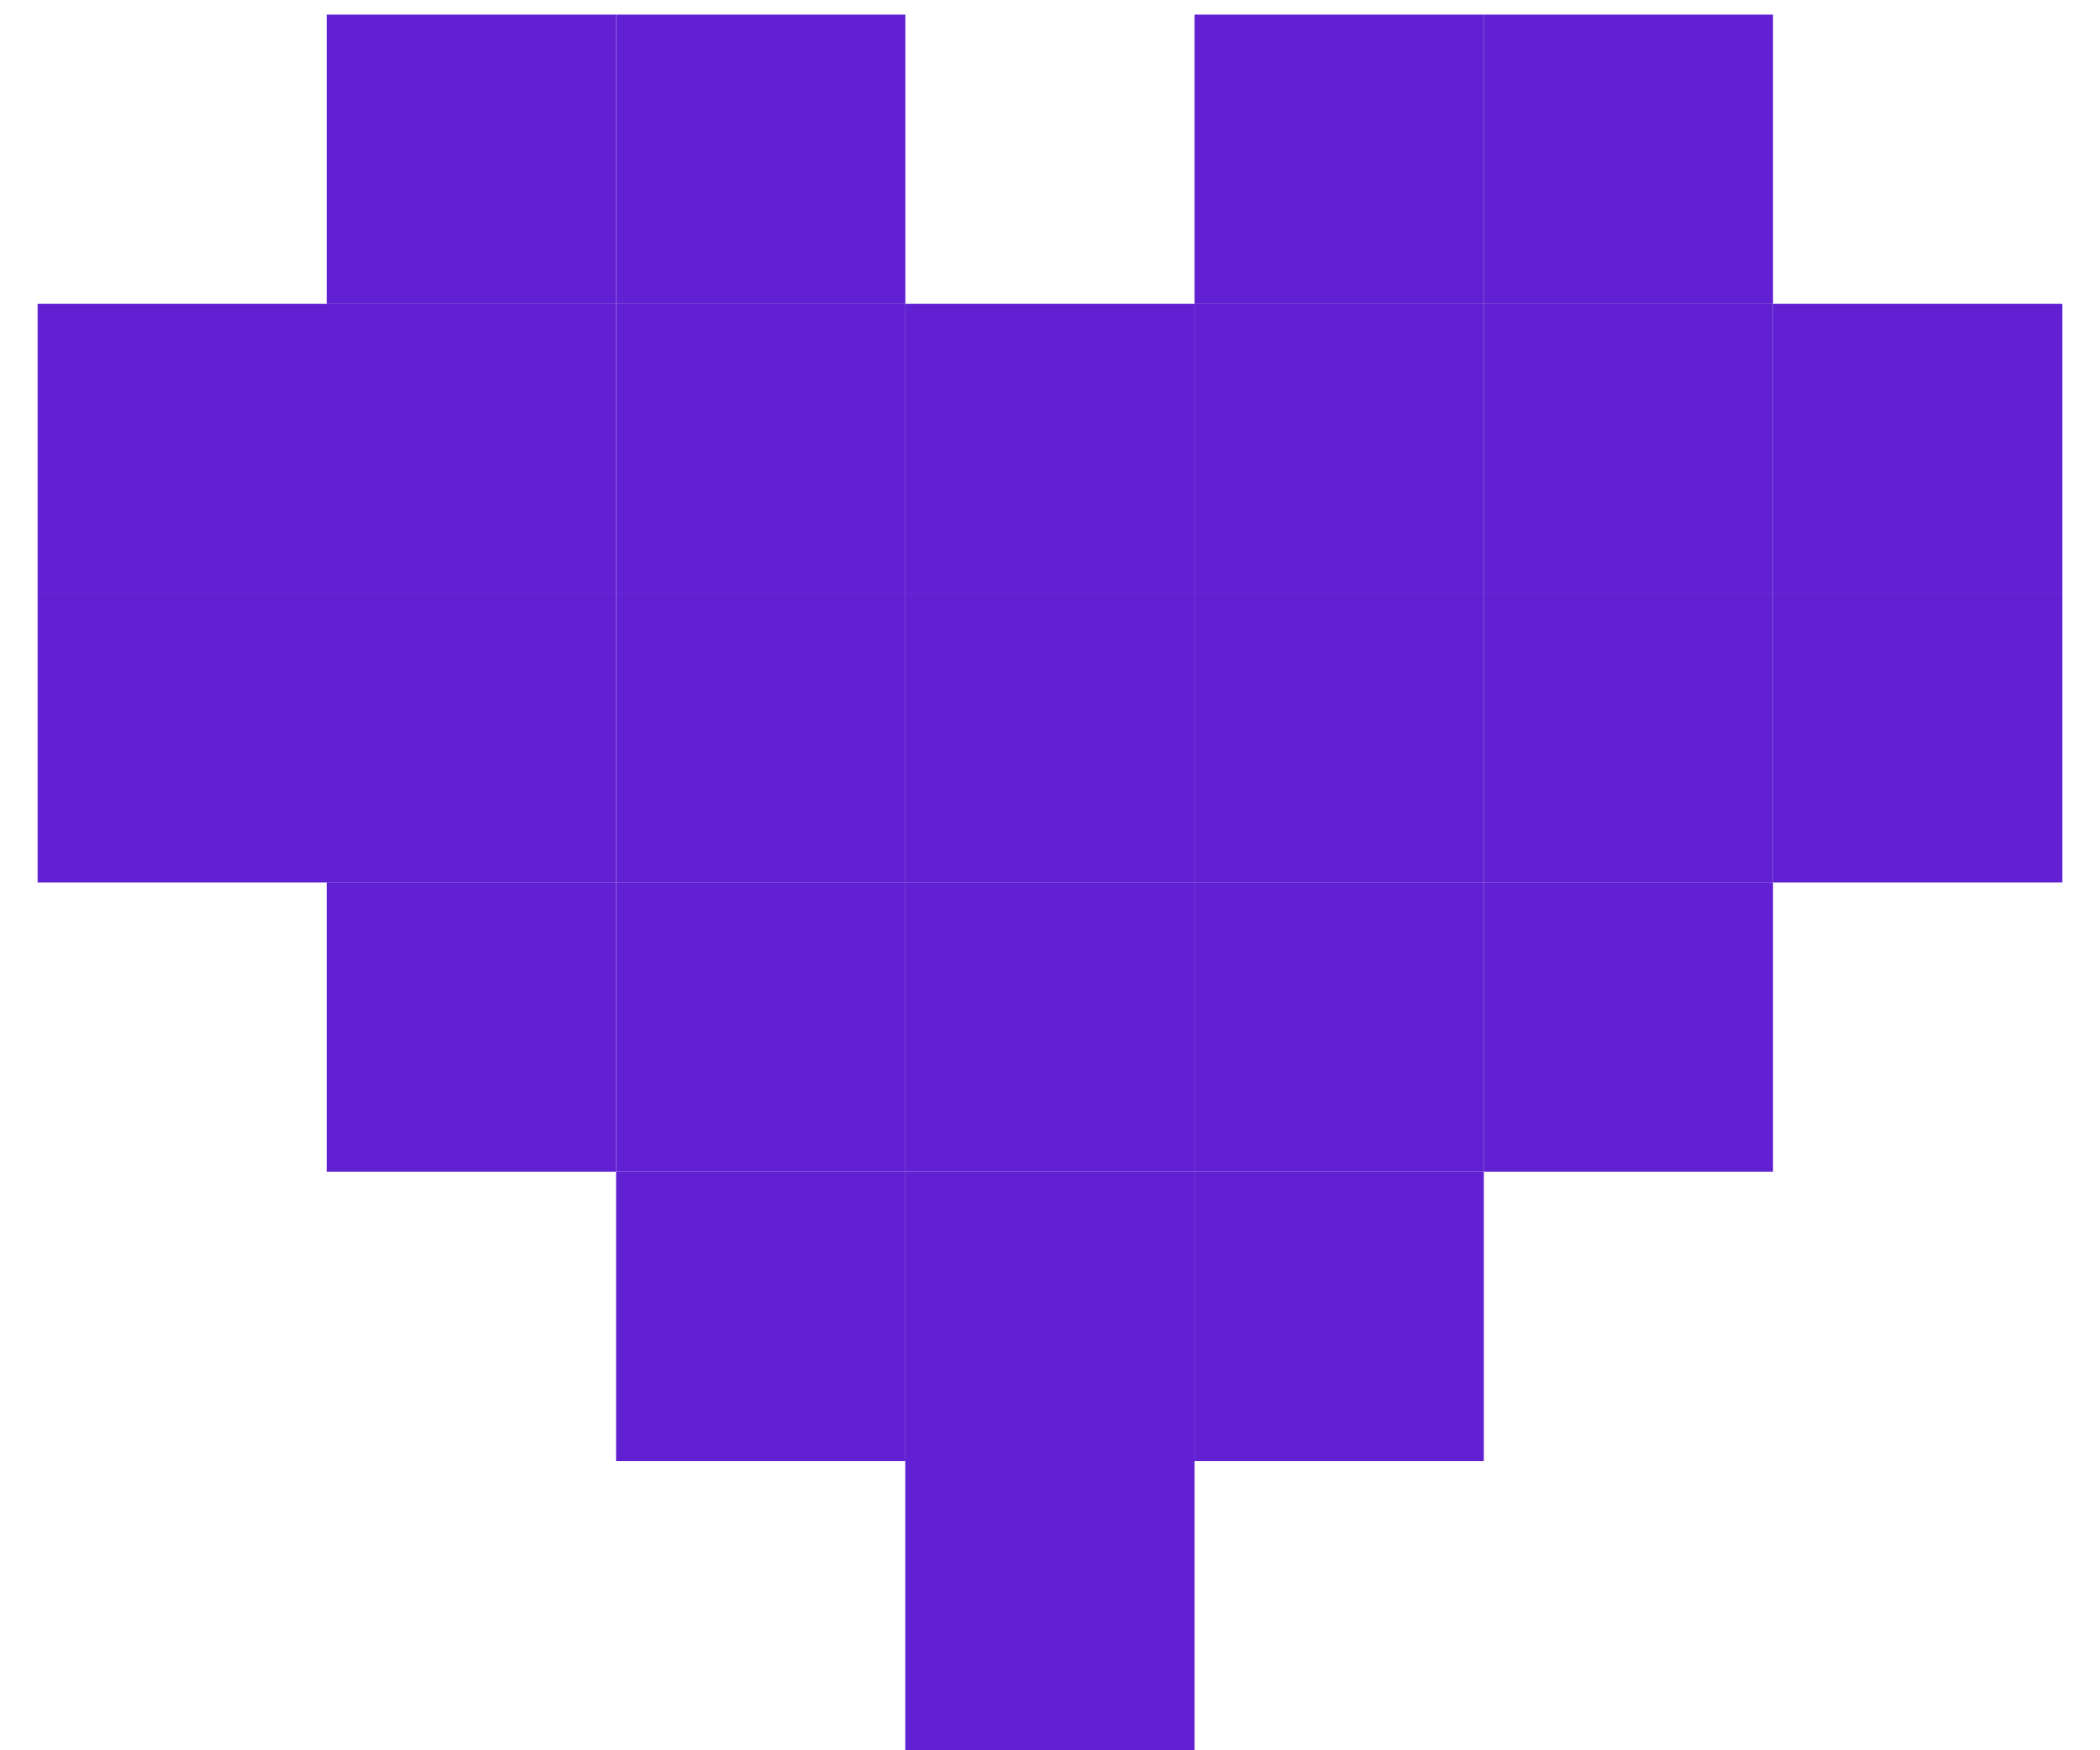
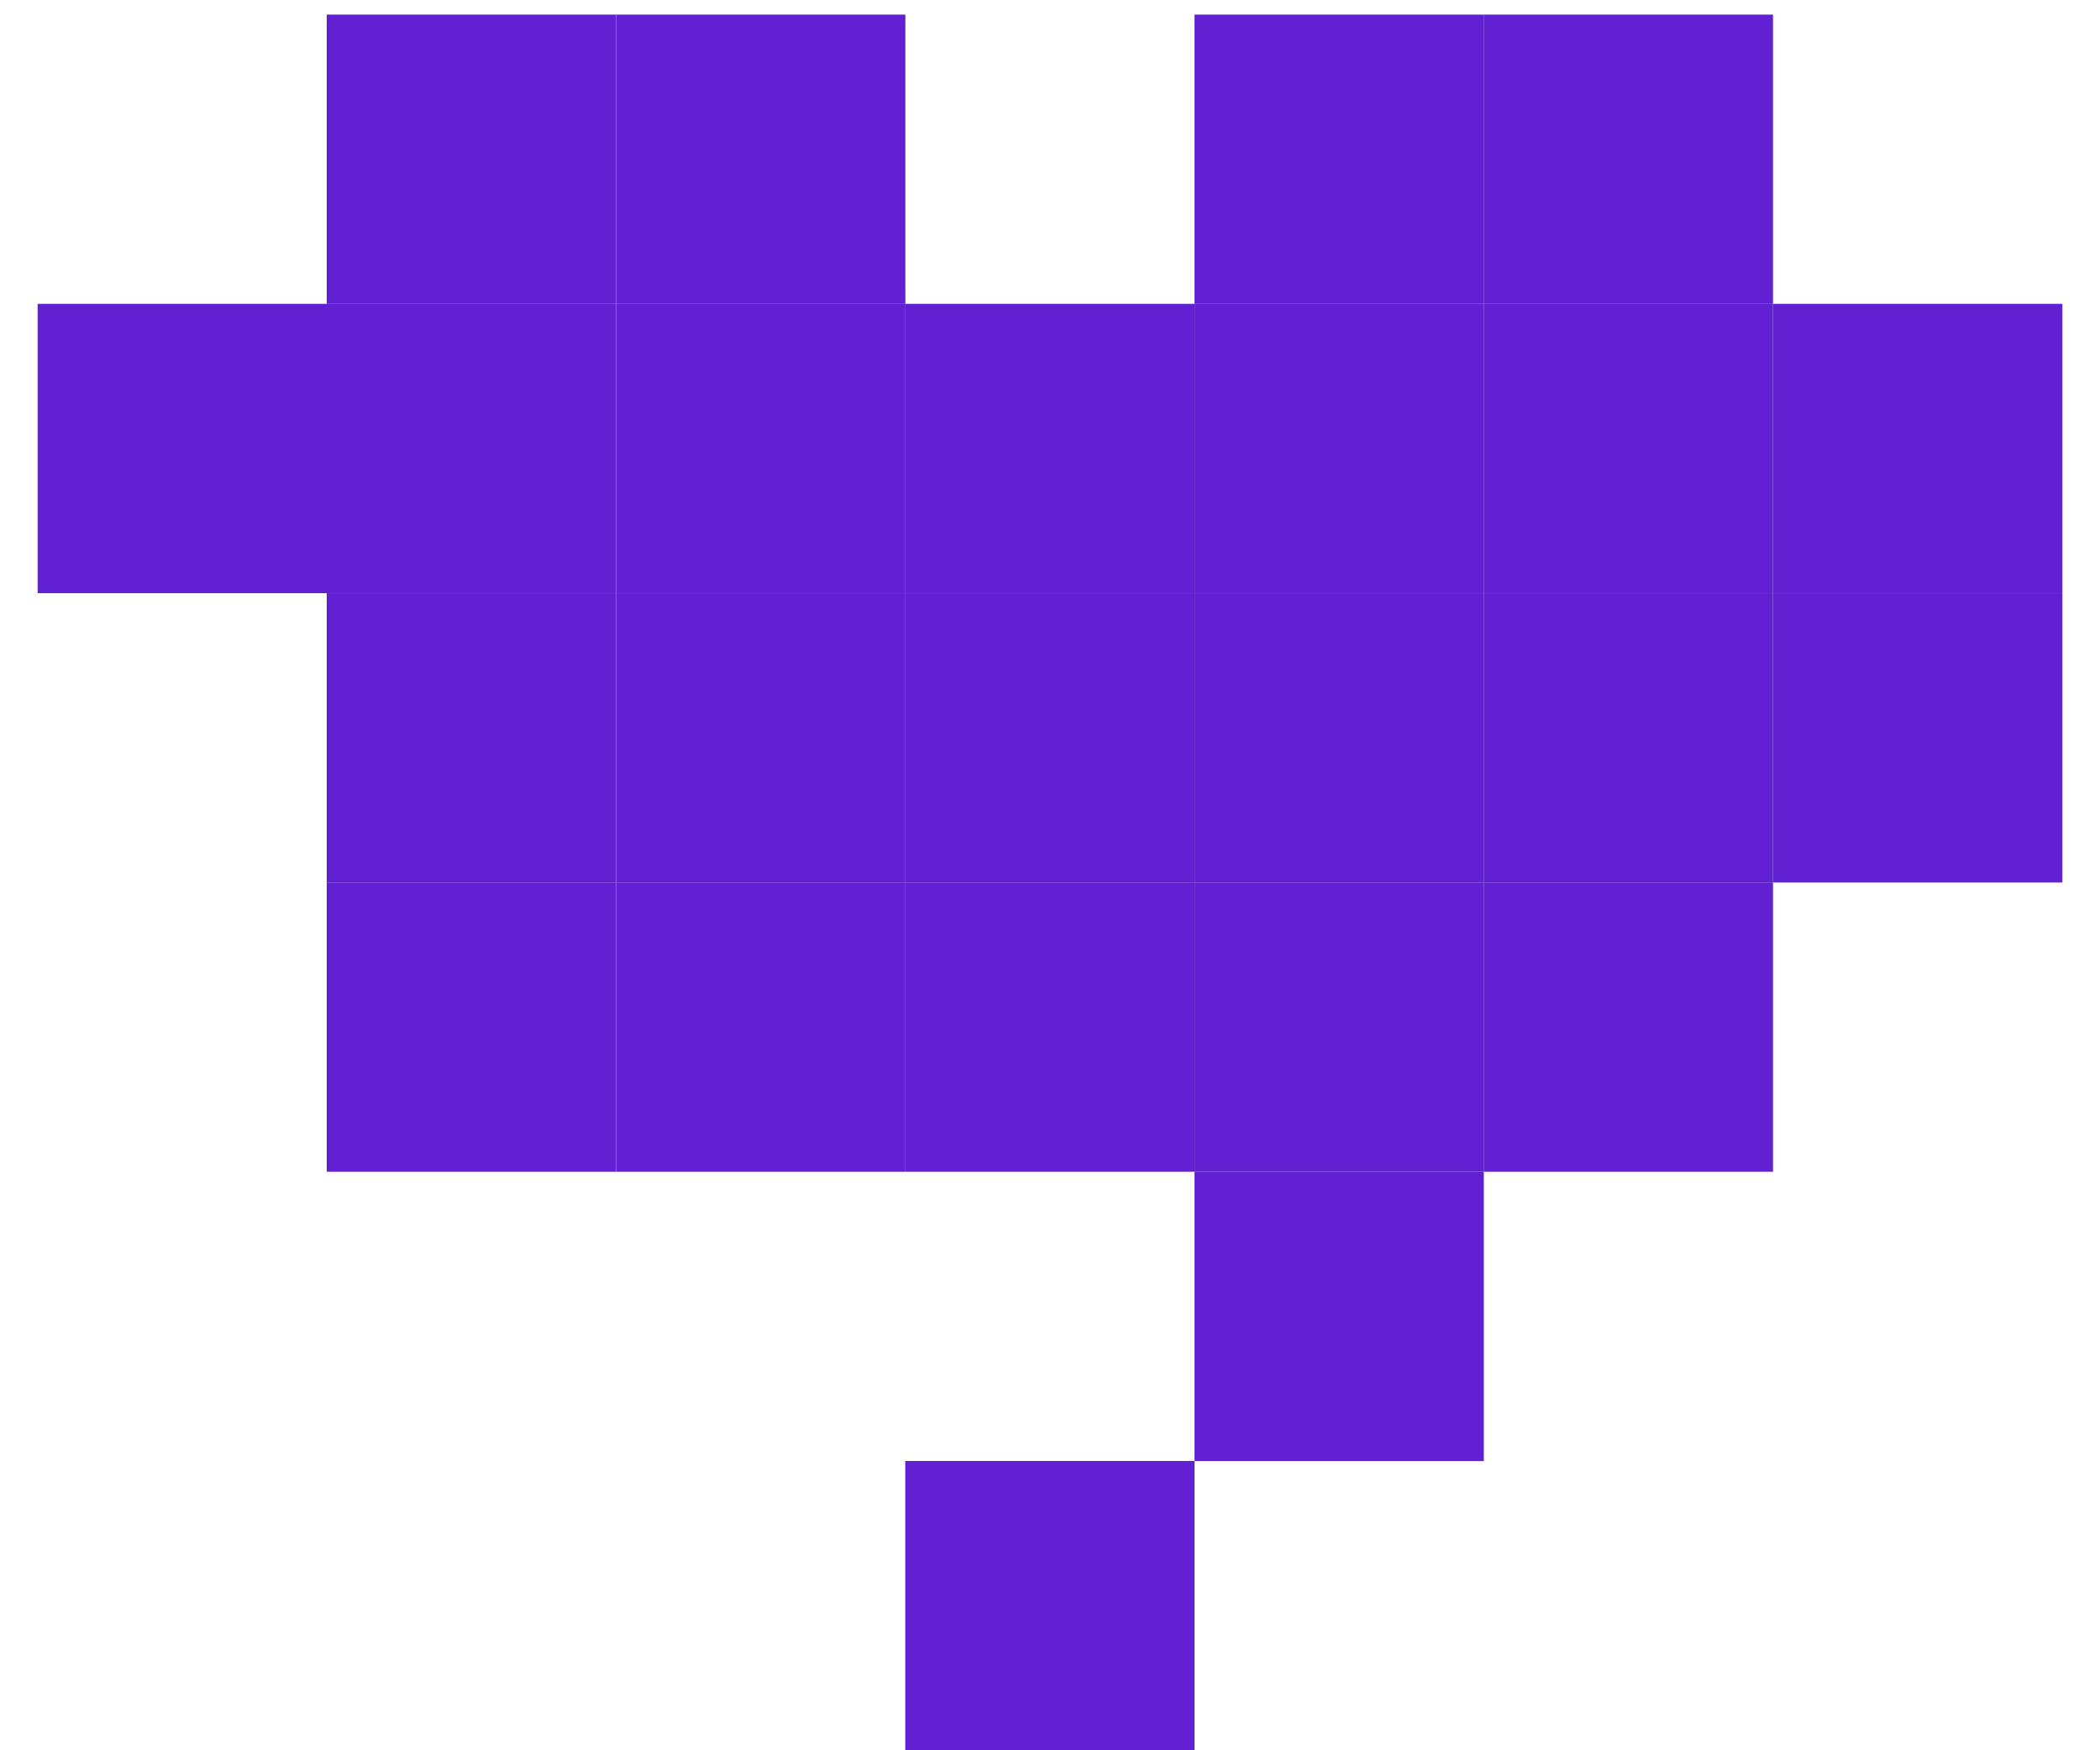
<svg xmlns="http://www.w3.org/2000/svg" width="24" height="20" viewBox="0 0 24 20" fill="none">
  <rect x="3.734" y="0.167" width="3.306" height="3.306" fill="#6120D1" />
  <rect x="13.652" y="0.167" width="3.306" height="3.306" fill="#6120D1" />
  <rect x="13.652" y="10.083" width="3.306" height="3.306" fill="#6120D1" />
  <rect x="13.652" y="6.778" width="3.306" height="3.306" fill="#6120D1" />
  <rect x="13.652" y="3.472" width="3.306" height="3.306" fill="#6120D1" />
-   <rect x="10.346" y="13.389" width="3.306" height="3.306" fill="#6120D1" />
  <rect x="10.346" y="10.083" width="3.306" height="3.306" fill="#6120D1" />
  <rect x="10.346" y="6.778" width="3.306" height="3.306" fill="#6120D1" />
  <rect x="10.346" y="3.472" width="3.306" height="3.306" fill="#6120D1" />
  <rect x="7.041" y="10.083" width="3.306" height="3.306" fill="#6120D1" />
  <rect x="7.041" y="6.778" width="3.306" height="3.306" fill="#6120D1" />
  <rect x="7.041" y="3.472" width="3.306" height="3.306" fill="#6120D1" />
-   <rect x="7.041" y="13.389" width="3.306" height="3.306" fill="#6120D1" />
  <rect x="3.734" y="10.083" width="3.306" height="3.306" fill="#6120D1" />
  <rect x="3.734" y="6.778" width="3.306" height="3.306" fill="#6120D1" />
  <rect x="3.734" y="3.472" width="3.306" height="3.306" fill="#6120D1" />
-   <rect x="0.43" y="6.778" width="3.306" height="3.306" fill="#6120D1" />
  <rect x="20.264" y="6.778" width="3.306" height="3.306" fill="#6120D1" />
  <rect x="10.346" y="16.694" width="3.306" height="3.306" fill="#6120D1" />
  <rect x="0.43" y="3.472" width="3.306" height="3.306" fill="#6120D1" />
  <rect x="20.264" y="3.472" width="3.306" height="3.306" fill="#6120D1" />
  <rect x="16.957" y="0.167" width="3.306" height="3.306" fill="#6120D1" />
  <rect x="7.041" y="0.167" width="3.306" height="3.306" fill="#6120D1" />
  <rect x="16.957" y="10.083" width="3.306" height="3.306" fill="#6120D1" />
  <rect x="16.957" y="6.778" width="3.306" height="3.306" fill="#6120D1" />
  <rect x="16.957" y="3.472" width="3.306" height="3.306" fill="#6120D1" />
  <rect x="13.652" y="13.389" width="3.306" height="3.306" fill="#6120D1" />
</svg>